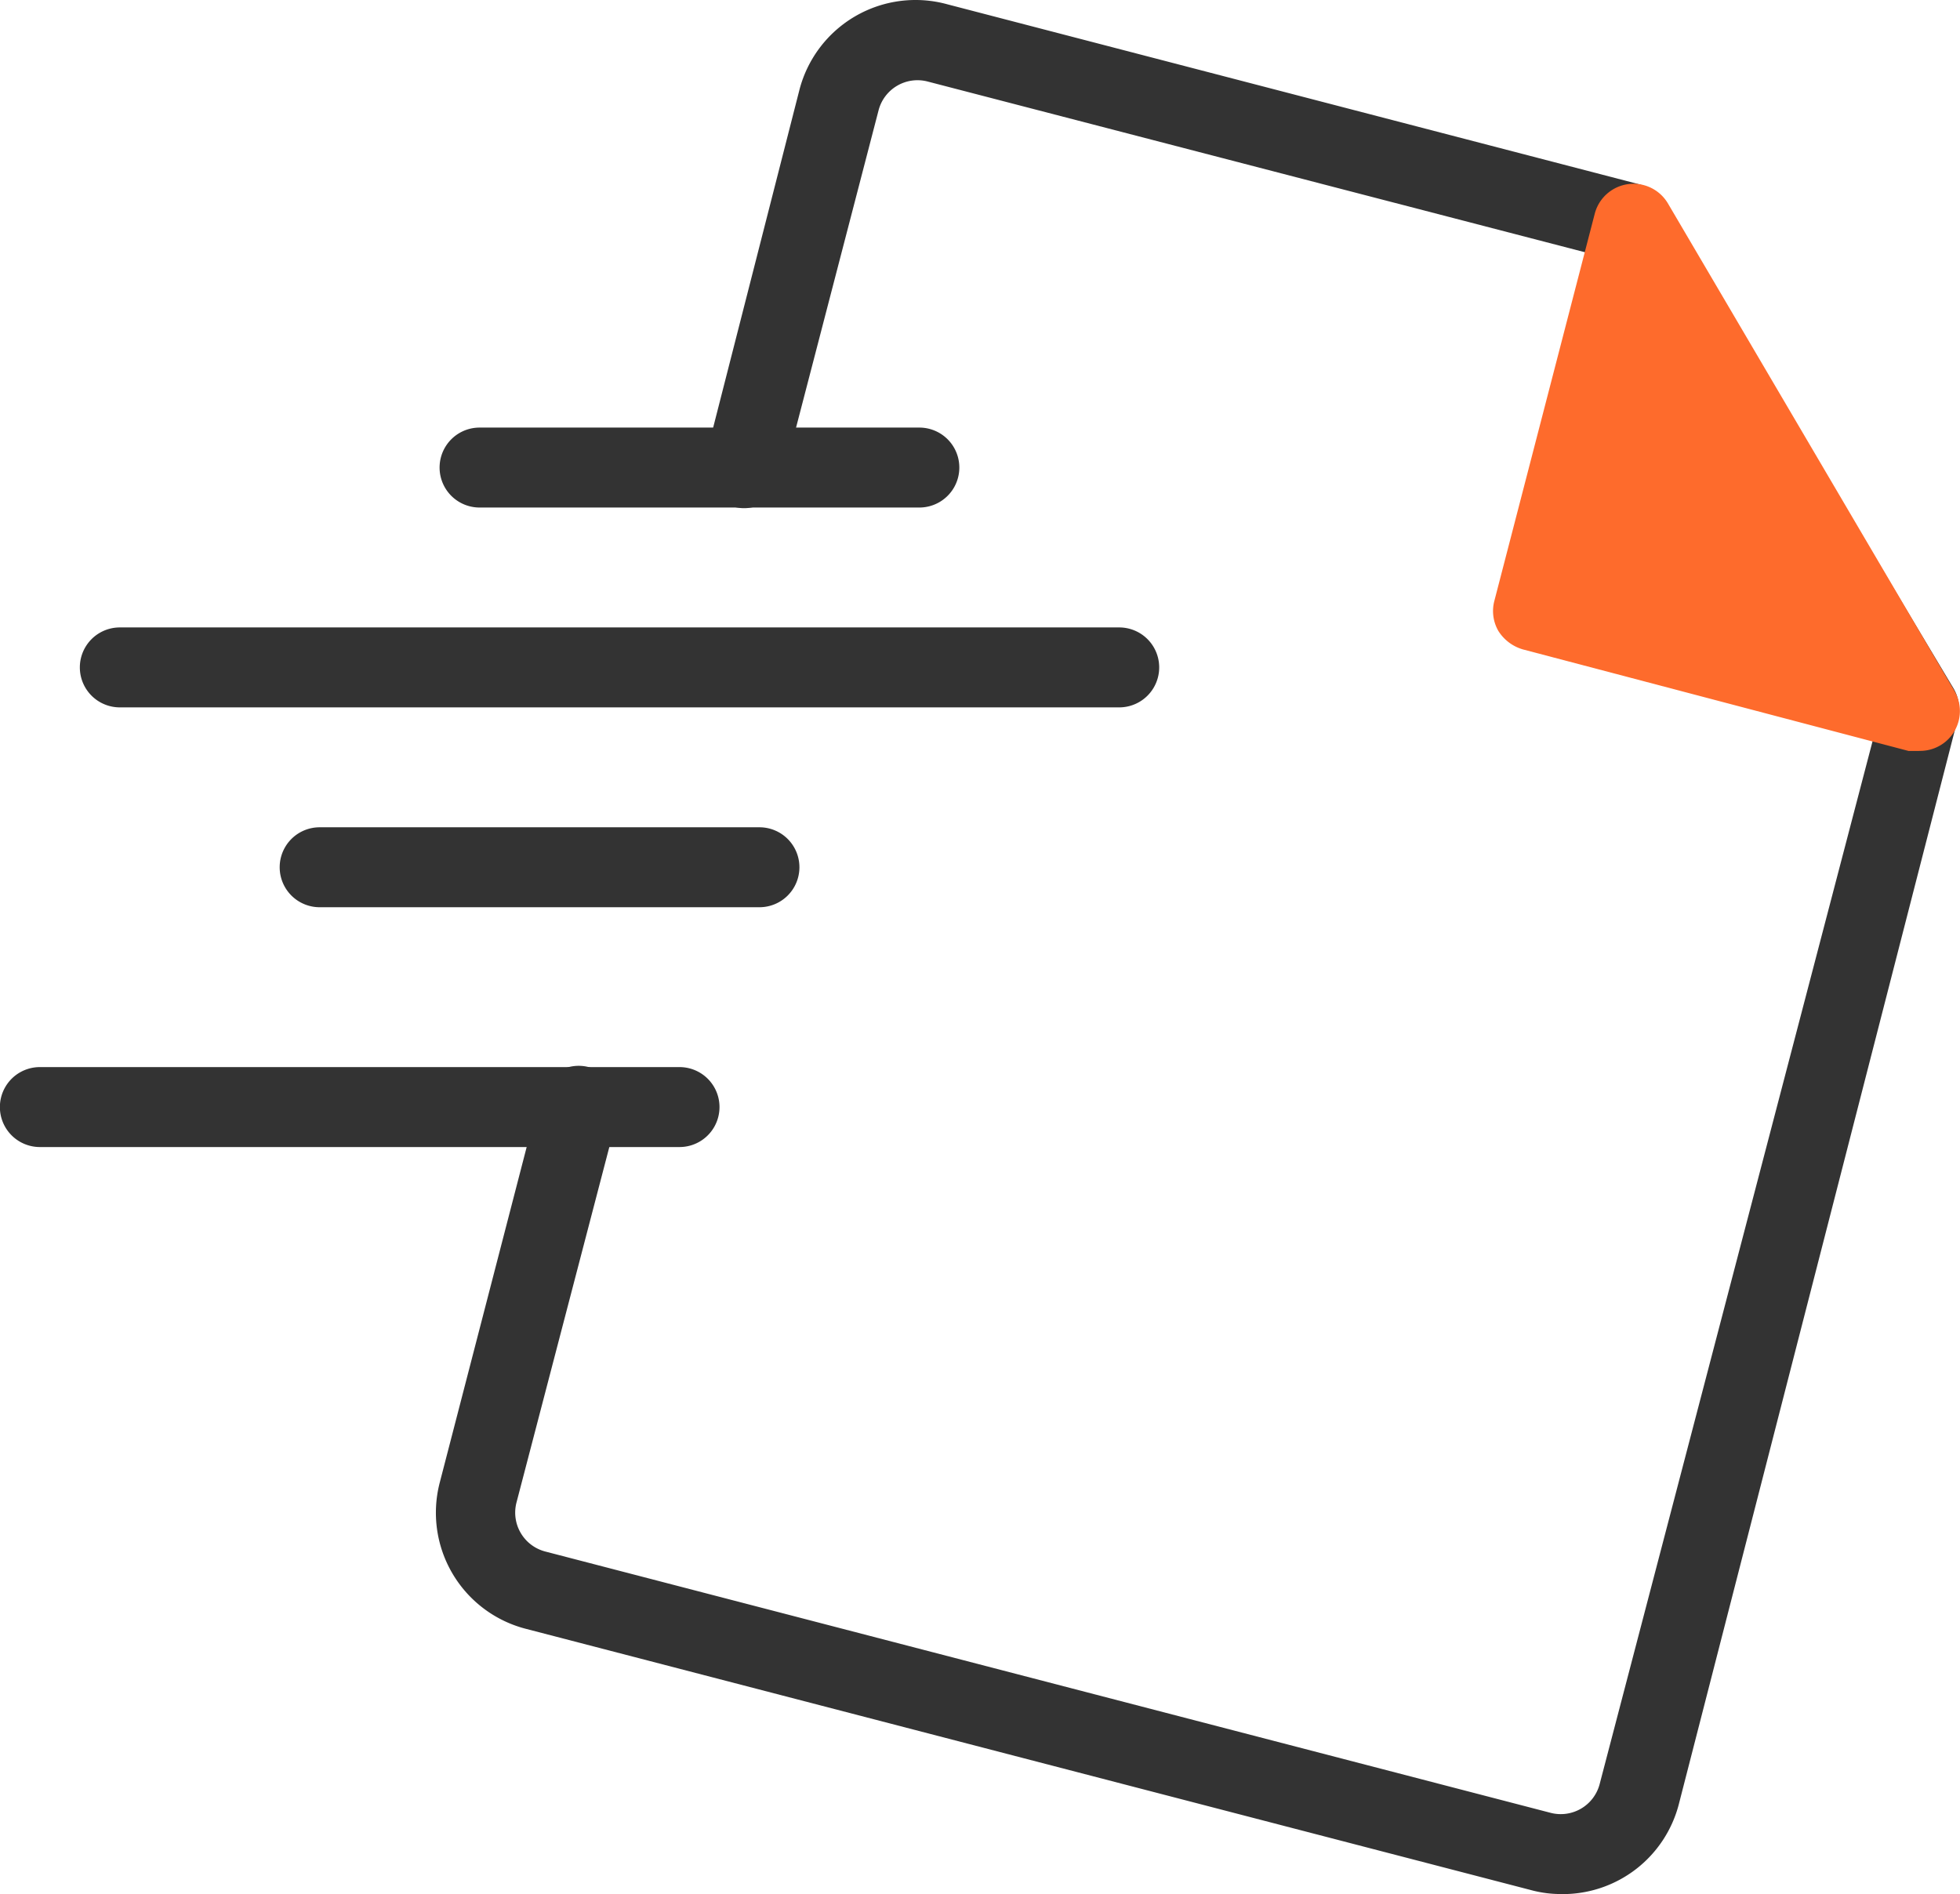
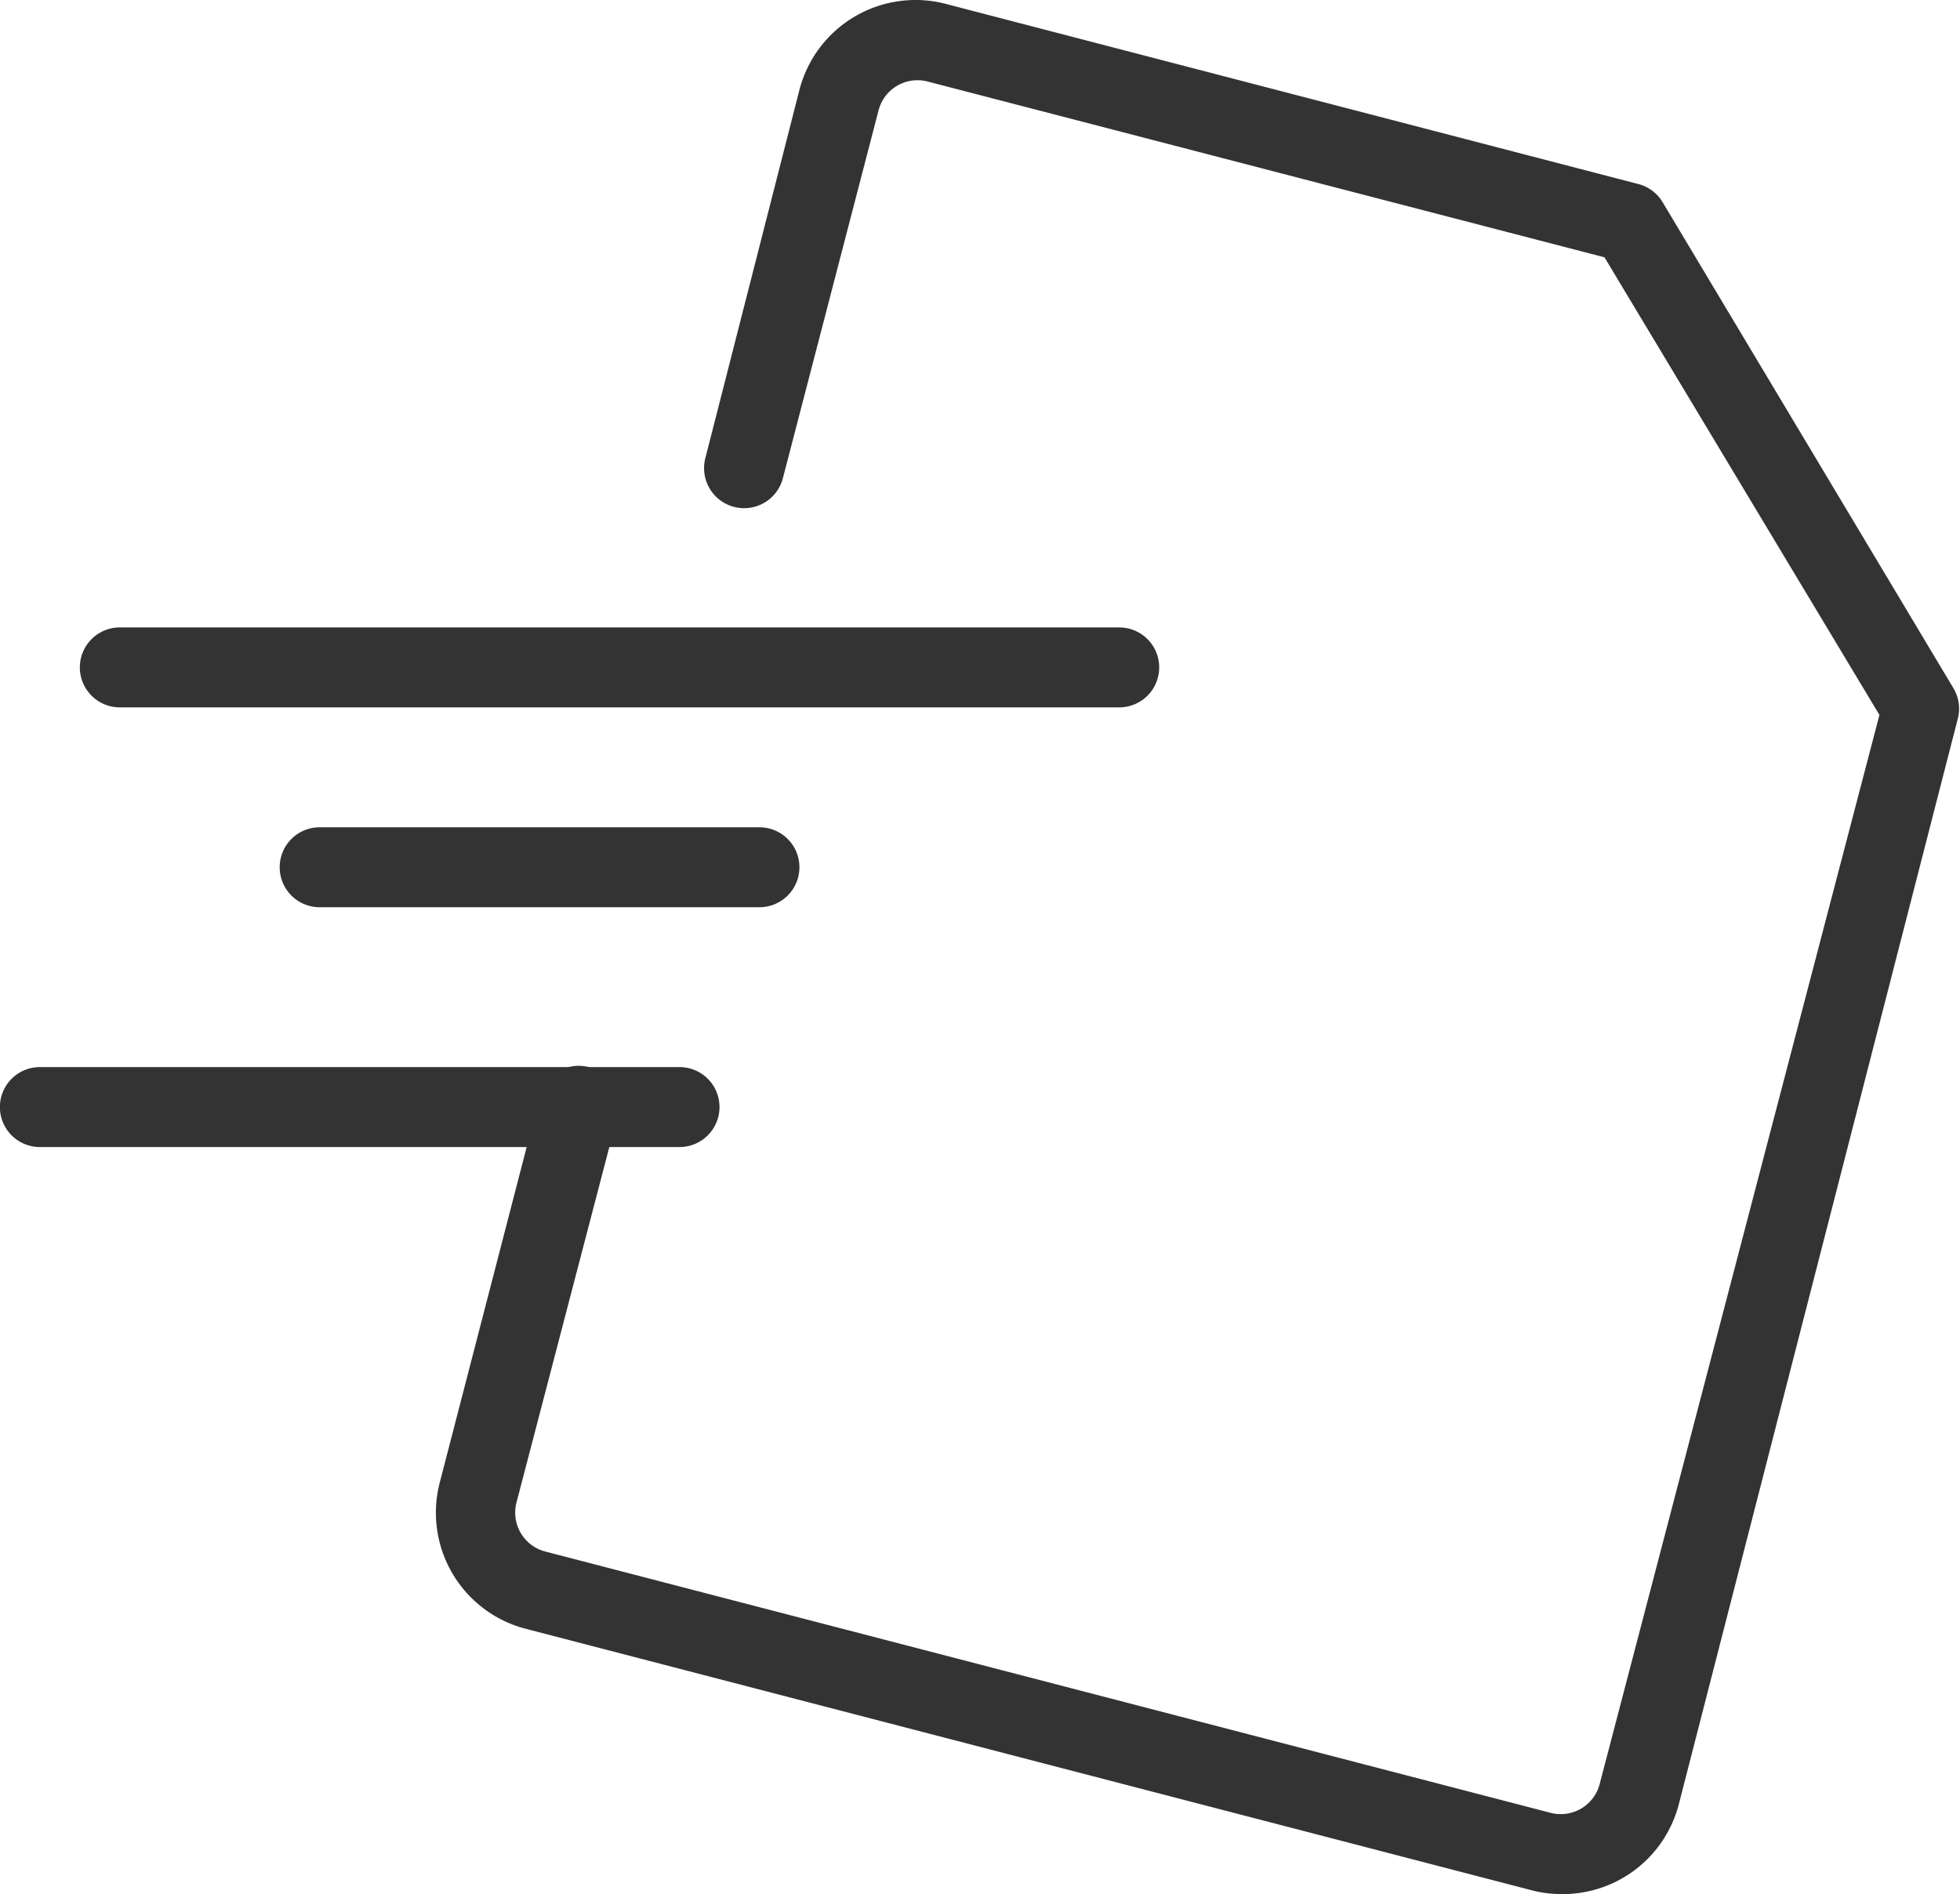
<svg xmlns="http://www.w3.org/2000/svg" width="63.909" height="61.763" viewBox="0 0 63.909 61.763">
  <g id="Gruppe_947" data-name="Gruppe 947" transform="translate(-10.947 -7.302)">
    <path id="Pfad_21038" data-name="Pfad 21038" d="M57.6,69.065a3.7,3.7,0,0,1-.991-.13L23.818,60.411a3.91,3.91,0,0,1-2.789-4.757l3.258-12.577a1.306,1.306,0,1,1,2.528.652L23.531,56.305a1.311,1.311,0,0,0,.938,1.59l32.792,8.524a1.311,1.311,0,0,0,1.59-.938l9.123-34.865L59.009,15.693,36.93,9.958a1.311,1.311,0,0,0-1.59.938L32.225,22.874a1.306,1.306,0,1,1-2.529-.652l3.063-11.991a3.91,3.91,0,0,1,4.822-2.789L60.13,13.308a1.3,1.3,0,0,1,.782.6l9.475,15.836a1.3,1.3,0,0,1,.143.991l-9.1,35.412a3.91,3.91,0,0,1-3.78,2.92Z" transform="translate(4.255)" fill="#333" />
-     <path id="Pfad_21039" data-name="Pfad 21039" d="M61.229,30.395H60.9L48.326,27.084a1.408,1.408,0,0,1-.8-.6,1.3,1.3,0,0,1-.13-.991l3.271-12.616a1.305,1.305,0,0,1,2.385-.339l9.345,15.9a1.3,1.3,0,0,1-1.134,1.955Z" transform="translate(12.279 1.395)" fill="#fe6b2c" />
-     <path id="Pfad_21040" data-name="Pfad 21040" d="M36.64,20.607H22.3A1.3,1.3,0,0,1,22.3,18H36.64a1.3,1.3,0,0,1,0,2.607Z" transform="translate(4.284 3.245)" fill="#333" />
    <path id="Pfad_21041" data-name="Pfad 21041" d="M45.887,25.607H13.3A1.3,1.3,0,1,1,13.3,23H45.887a1.3,1.3,0,1,1,0,2.607Z" transform="translate(1.554 4.762)" fill="#333" />
    <path id="Pfad_21042" data-name="Pfad 21042" d="M32.64,30.607H18.3A1.3,1.3,0,0,1,18.3,28H32.64a1.3,1.3,0,0,1,0,2.607Z" transform="translate(3.07 6.279)" fill="#333" />
    <path id="Pfad_21043" data-name="Pfad 21043" d="M32.157,36.607H11.3A1.3,1.3,0,0,1,11.3,34H32.157a1.3,1.3,0,0,1,0,2.607Z" transform="translate(0.947 8.099)" fill="#333" />
  </g>
</svg>